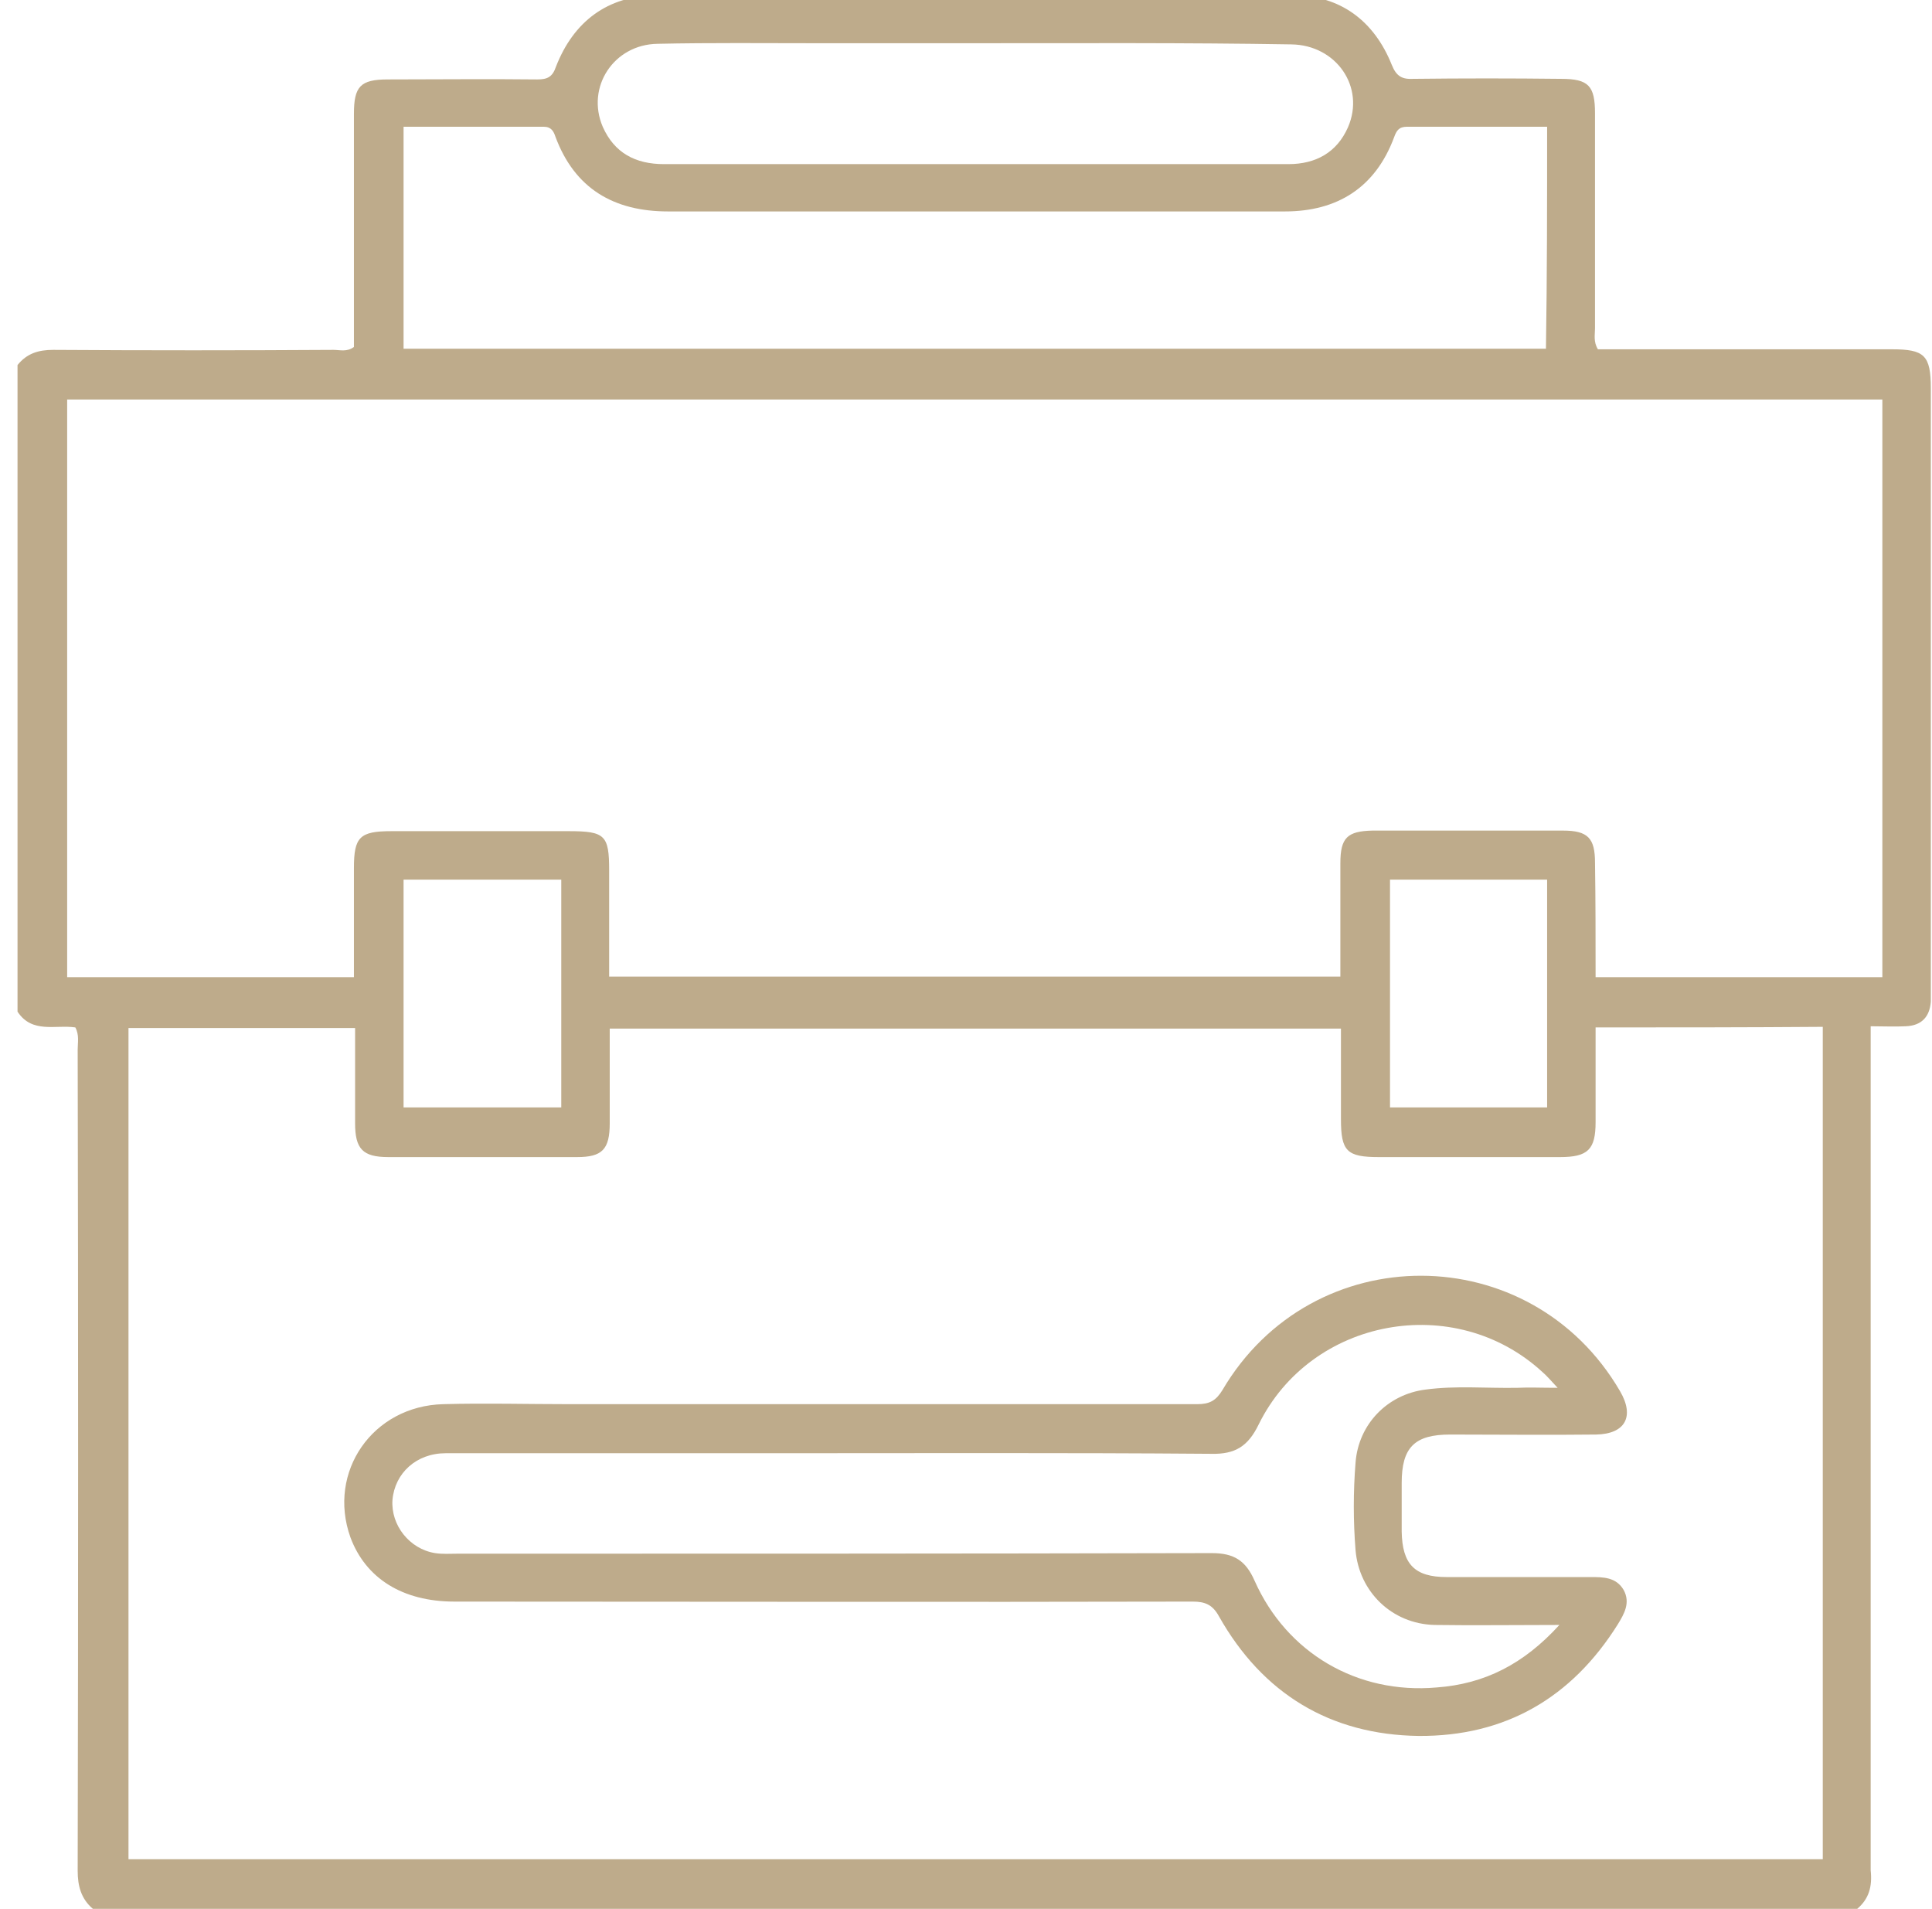
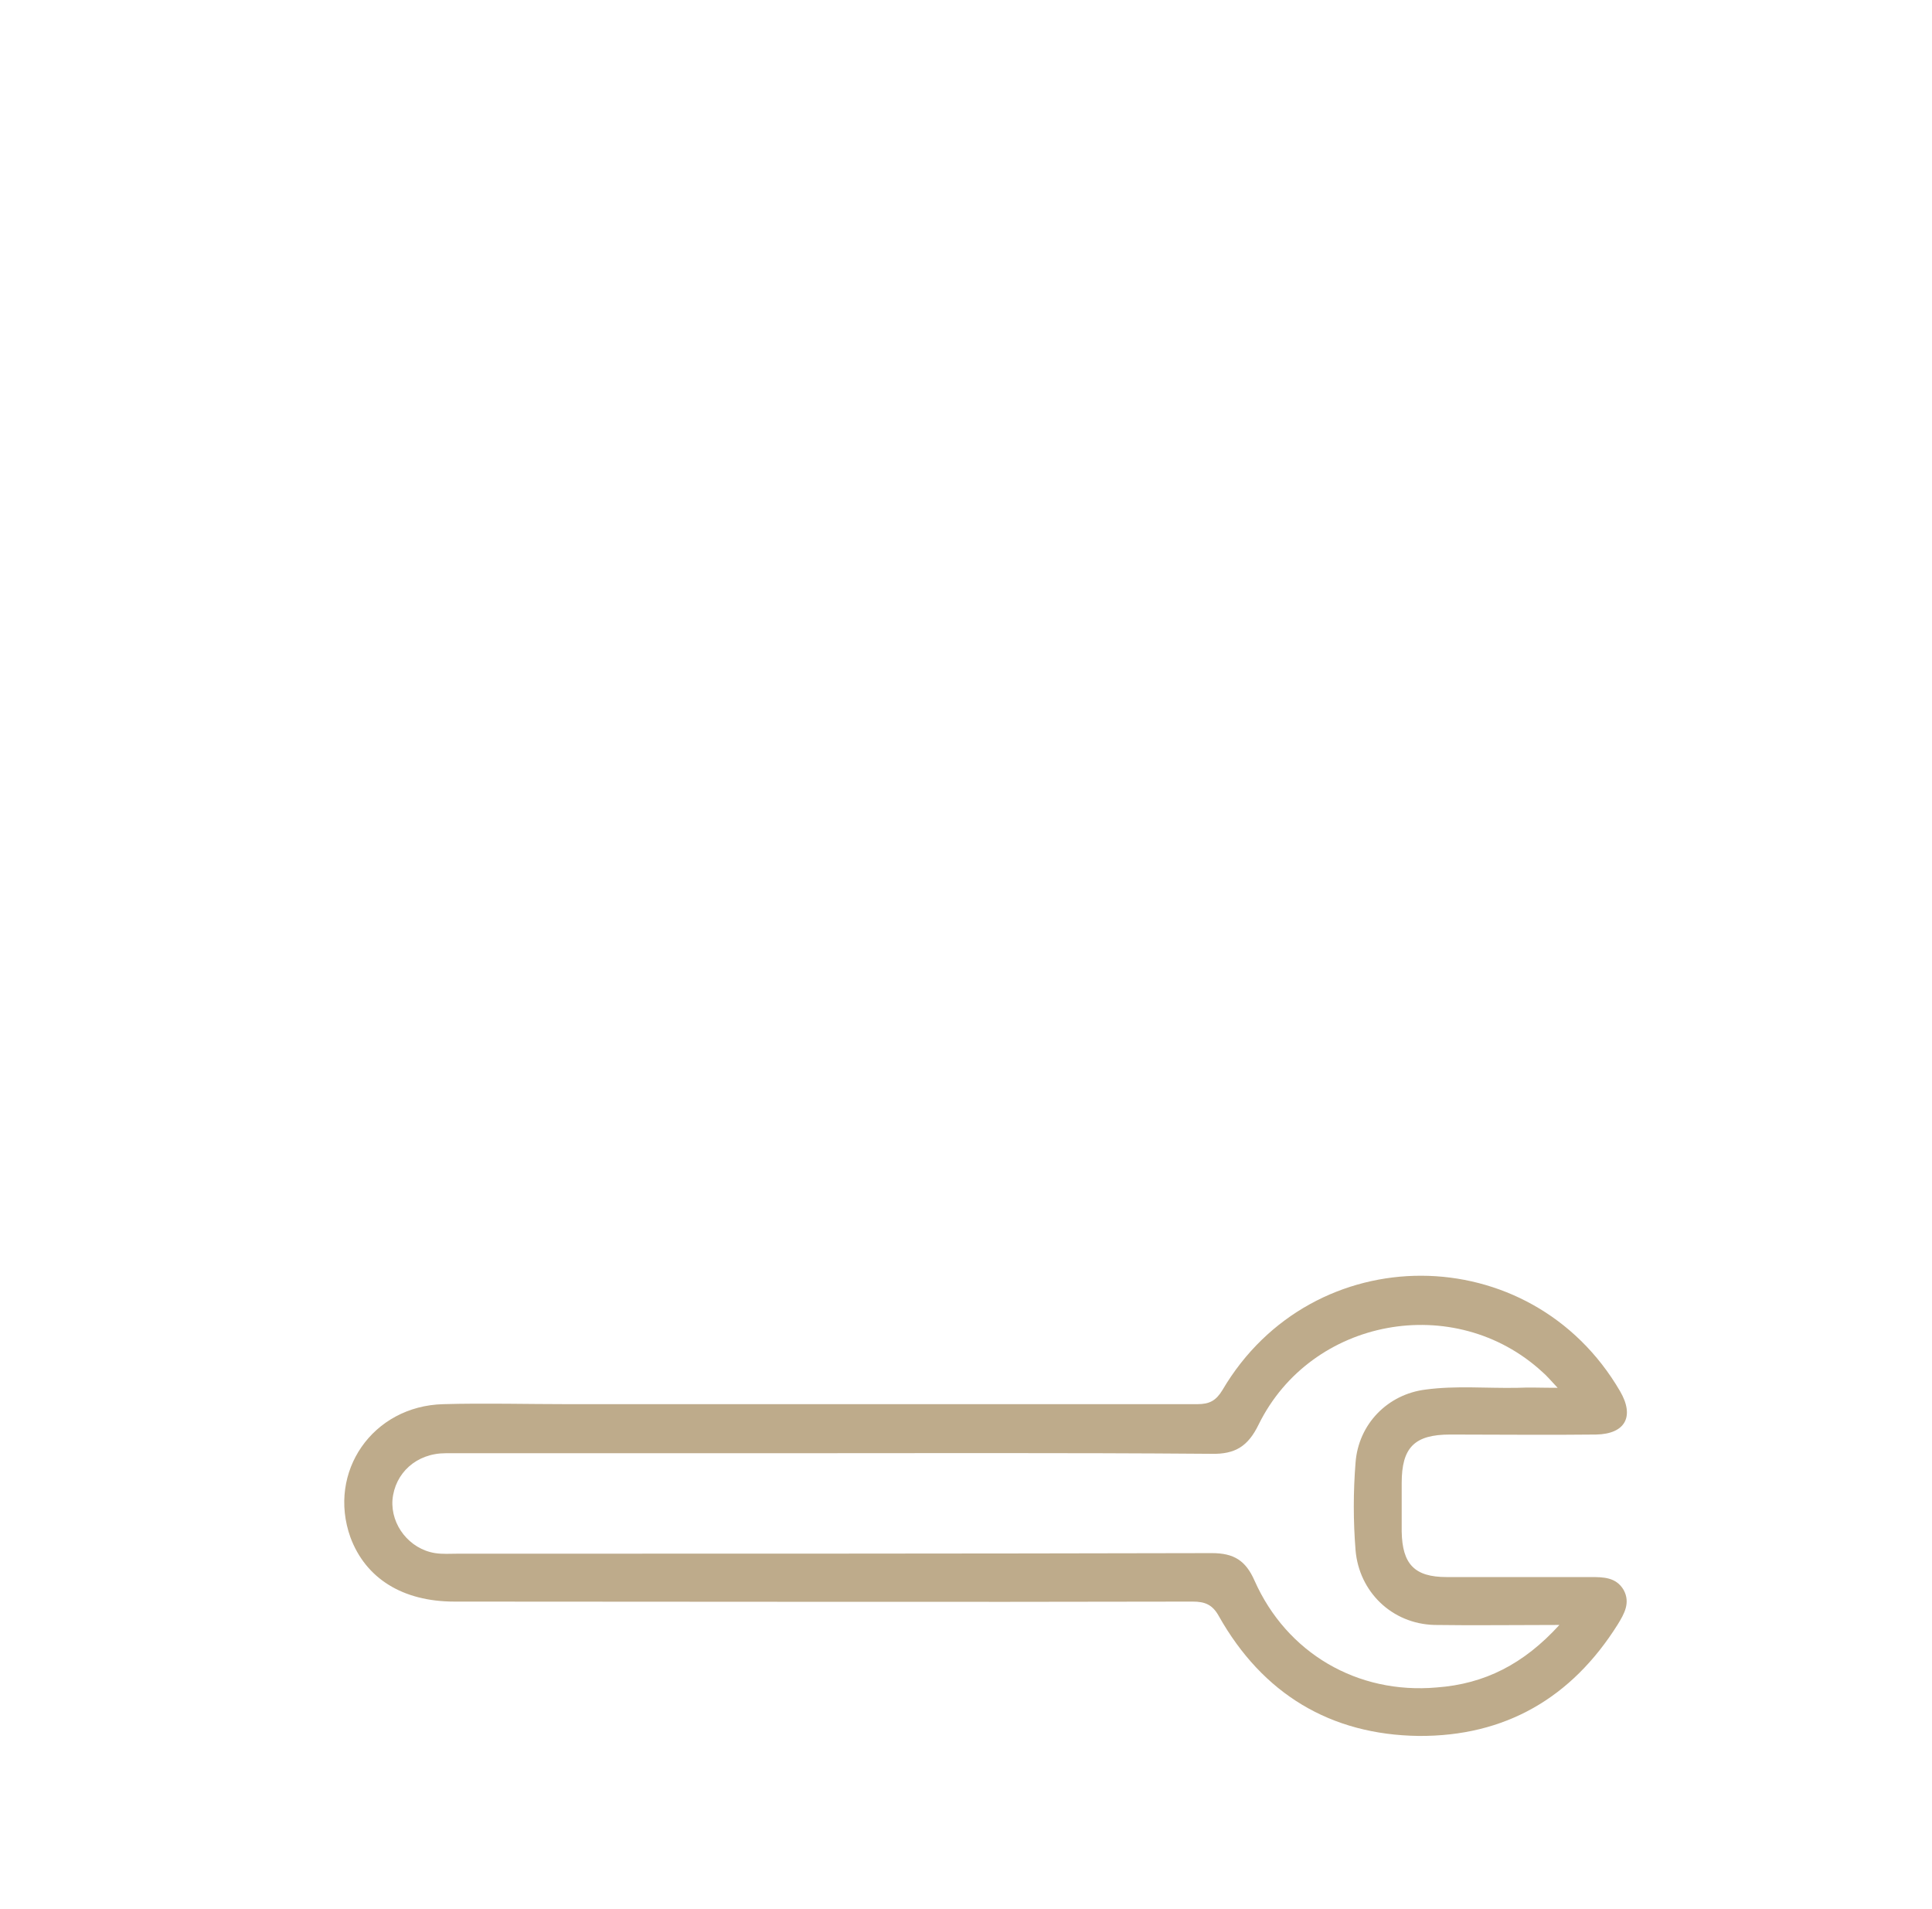
<svg xmlns="http://www.w3.org/2000/svg" version="1.1" id="Warstwa_1" x="0px" y="0px" viewBox="0 0 330.8 326.8" style="enable-background:new 0 0 330.8 326.8;" xml:space="preserve">
  <style type="text/css">
	.st0{fill:#BEAB8B;}
</style>
-   <path class="st0" d="M318,326.8c-100.7,0-201.4,0-302.1,0c-2-1.7-2.6-3.9-2.6-6.5c0.1-46.9,0.1-93.7,0-140.6c0-1.2,0.3-2.5-0.4-3.8  c-3.4-0.5-7.4,1.1-9.9-2.7c0-36.9,0-73.8,0-110.7c1.6-2,3.6-2.6,6.1-2.6c16,0.1,32,0.1,48,0c1.1,0,2.3,0.4,3.5-0.5  c0-13.3,0-26.6,0-39.9c0-4.7,1.1-5.9,5.8-5.9c8.5,0,17.1-0.1,25.6,0c1.7,0,2.6-0.4,3.2-2.2c3-7.7,8.8-12.1,17.1-12.2  c36.4-0.2,72.7-0.2,109.1,0c8.1,0,13.9,4.4,16.9,11.9c0.8,2,1.8,2.5,3.7,2.4c8.4-0.1,16.8-0.1,25.3,0c4.7,0,5.8,1.2,5.8,5.9  c0,12.3,0,24.5,0,36.8c0,1.1-0.3,2.3,0.5,3.6c1.5,0,3.1,0,4.6,0c15.2,0,30.5,0,45.7,0c5.6,0,6.7,1,6.7,6.7c0,34.1,0,68.2,0,102.4  c0,0.9,0,1.7,0,2.6c-0.2,2.6-1.6,4.1-4.3,4.2c-1.9,0.1-3.8,0-6,0c0,1.6,0,2.9,0,4.1c0,46.8,0,93.6,0,140.4  C320.6,323,320,325.1,318,326.8z M273.2,175.9c0,5.6,0,10.9,0,16.2c0,4.7-1.3,6-6.1,6c-10.3,0-20.7,0-31,0c-5.5,0-6.5-1-6.5-6.5  c0-5.2,0-10.4,0-15.5c-41.9,0-83.5,0-125.2,0c0,5.6,0,10.9,0,16.2c0,4.5-1.3,5.8-5.6,5.8c-10.8,0-21.5,0-32.3,0  c-4.4,0-5.7-1.4-5.7-5.8c0-5.4,0-10.8,0-16.3c-13.2,0-26,0-38.8,0c0,47.6,0,95,0,142.3c96.9,0,193.5,0,290.1,0c0-47.6,0-95,0-142.5  C299.1,175.9,286.4,175.9,273.2,175.9z M273.2,167.3c16.6,0,32.9,0,49.1,0c0-33.1,0-66,0-98.9c-103.7,0-207.2,0-310.8,0  c0,33.1,0,66,0,98.9c16.4,0,32.7,0,49.1,0c0-6.4,0-12.6,0-18.7c0-5.3,1-6.3,6.4-6.3c10.1,0,20.3,0,30.4,0c6.2,0,6.9,0.7,6.9,6.7  c0,6,0,12.1,0,18.2c41.9,0,83.4,0,125.2,0c0-6.6,0-13,0-19.4c0-4.4,1.2-5.5,5.5-5.6c10.9,0,21.8,0,32.6,0c4.3,0,5.5,1.3,5.5,5.5  C273.2,154.3,273.2,160.6,273.2,167.3z M264.9,21.7c-8.2,0-16.1,0-24,0c-1.4,0-1.8,0.7-2.2,1.8c-3.2,8.6-9.7,12.7-18.7,12.7  c-35.2,0-70.4,0-105.6,0c-9.3,0-16-3.9-19.3-12.8c-0.3-0.9-0.7-1.7-2-1.7c-8,0-15.9,0-24,0c0,12.9,0,25.5,0,38  c65.4,0,130.5,0,195.6,0C264.9,47.1,264.9,34.6,264.9,21.7z M167.3,7.4c-9.2,0-18.3,0-27.5,0c-9.1,0-18.1-0.1-27.2,0.1  c-7.5,0.1-12.3,7.4-9.4,14.2c2,4.5,5.6,6.4,10.5,6.4c22.3,0,44.6,0,66.9,0c13.3,0,26.7,0,40,0c4.7,0,8.3-2,10.2-6.3  c3-6.9-2-14.1-9.7-14.2C203.1,7.3,185.2,7.4,167.3,7.4z M69.1,189.6c9.2,0,18.1,0,27,0c0-13.1,0-26,0-39c-9.1,0-18,0-27,0  C69.1,163.8,69.1,176.6,69.1,189.6z M238,150.6c0,13.2,0,26.1,0,39c9.1,0,18,0,26.9,0c0-13.1,0-26,0-39  C255.9,150.6,247.1,150.6,238,150.6z" />
  <path class="st0" d="M140.7,240.4c21.4,0,42.9,0,64.3,0c2.1,0,3.2-0.6,4.3-2.4c15.4-26.2,52.8-26.1,68.1,0.2  c2.5,4.3,0.9,7.3-4.1,7.4c-8.3,0.1-16.6,0-25,0c-6.1,0-8.3,2.2-8.3,8.3c0,2.8,0,5.5,0,8.3c0.1,5.6,2.2,7.8,7.7,7.8  c8.2,0,16.4,0,24.6,0c2.2,0,4.4,0,5.7,2.2c1.2,2.2,0.1,4.1-1,5.9c-7.9,12.6-19.3,19.2-34.1,19.1c-15.1-0.2-26.7-7.2-34.2-20.5  c-1.1-2-2.4-2.5-4.5-2.5c-42.1,0.1-84.3,0-126.4,0c-8.9,0-15.2-4-17.8-11c-4-11.2,3.8-22.5,15.9-22.8c7.1-0.2,14.3,0,21.4,0  C111.9,240.4,126.3,240.4,140.7,240.4C140.7,240.4,140.7,240.4,140.7,240.4z M267,278.2c-7.8,0-14.6,0.1-21.4,0  c-7.3-0.2-12.9-5.7-13.5-12.8c-0.4-5-0.4-10,0-15c0.5-6.6,5.5-11.7,12-12.5c5.2-0.7,10.4-0.2,15.7-0.3c2-0.1,4.1,0,6.9,0  c-1.3-1.4-1.9-2.1-2.6-2.7c-15-13.8-39.6-9.3-48.6,9c-1.8,3.7-4,5.1-8.1,5c-25.3-0.2-50.5-0.1-75.8-0.1c-18.4,0-36.9,0-55.3,0  c-5,0-8.7,3.4-9.1,8c-0.3,4.3,2.9,8.4,7.3,9.1c1.3,0.2,2.6,0.1,3.8,0.1c43.1,0,86.1,0,129.2-0.1c3.8,0,5.8,1.3,7.3,4.7  c5.5,12.4,17.6,19.5,31.2,18.3C254.2,288.3,260.9,284.9,267,278.2z" />
</svg>